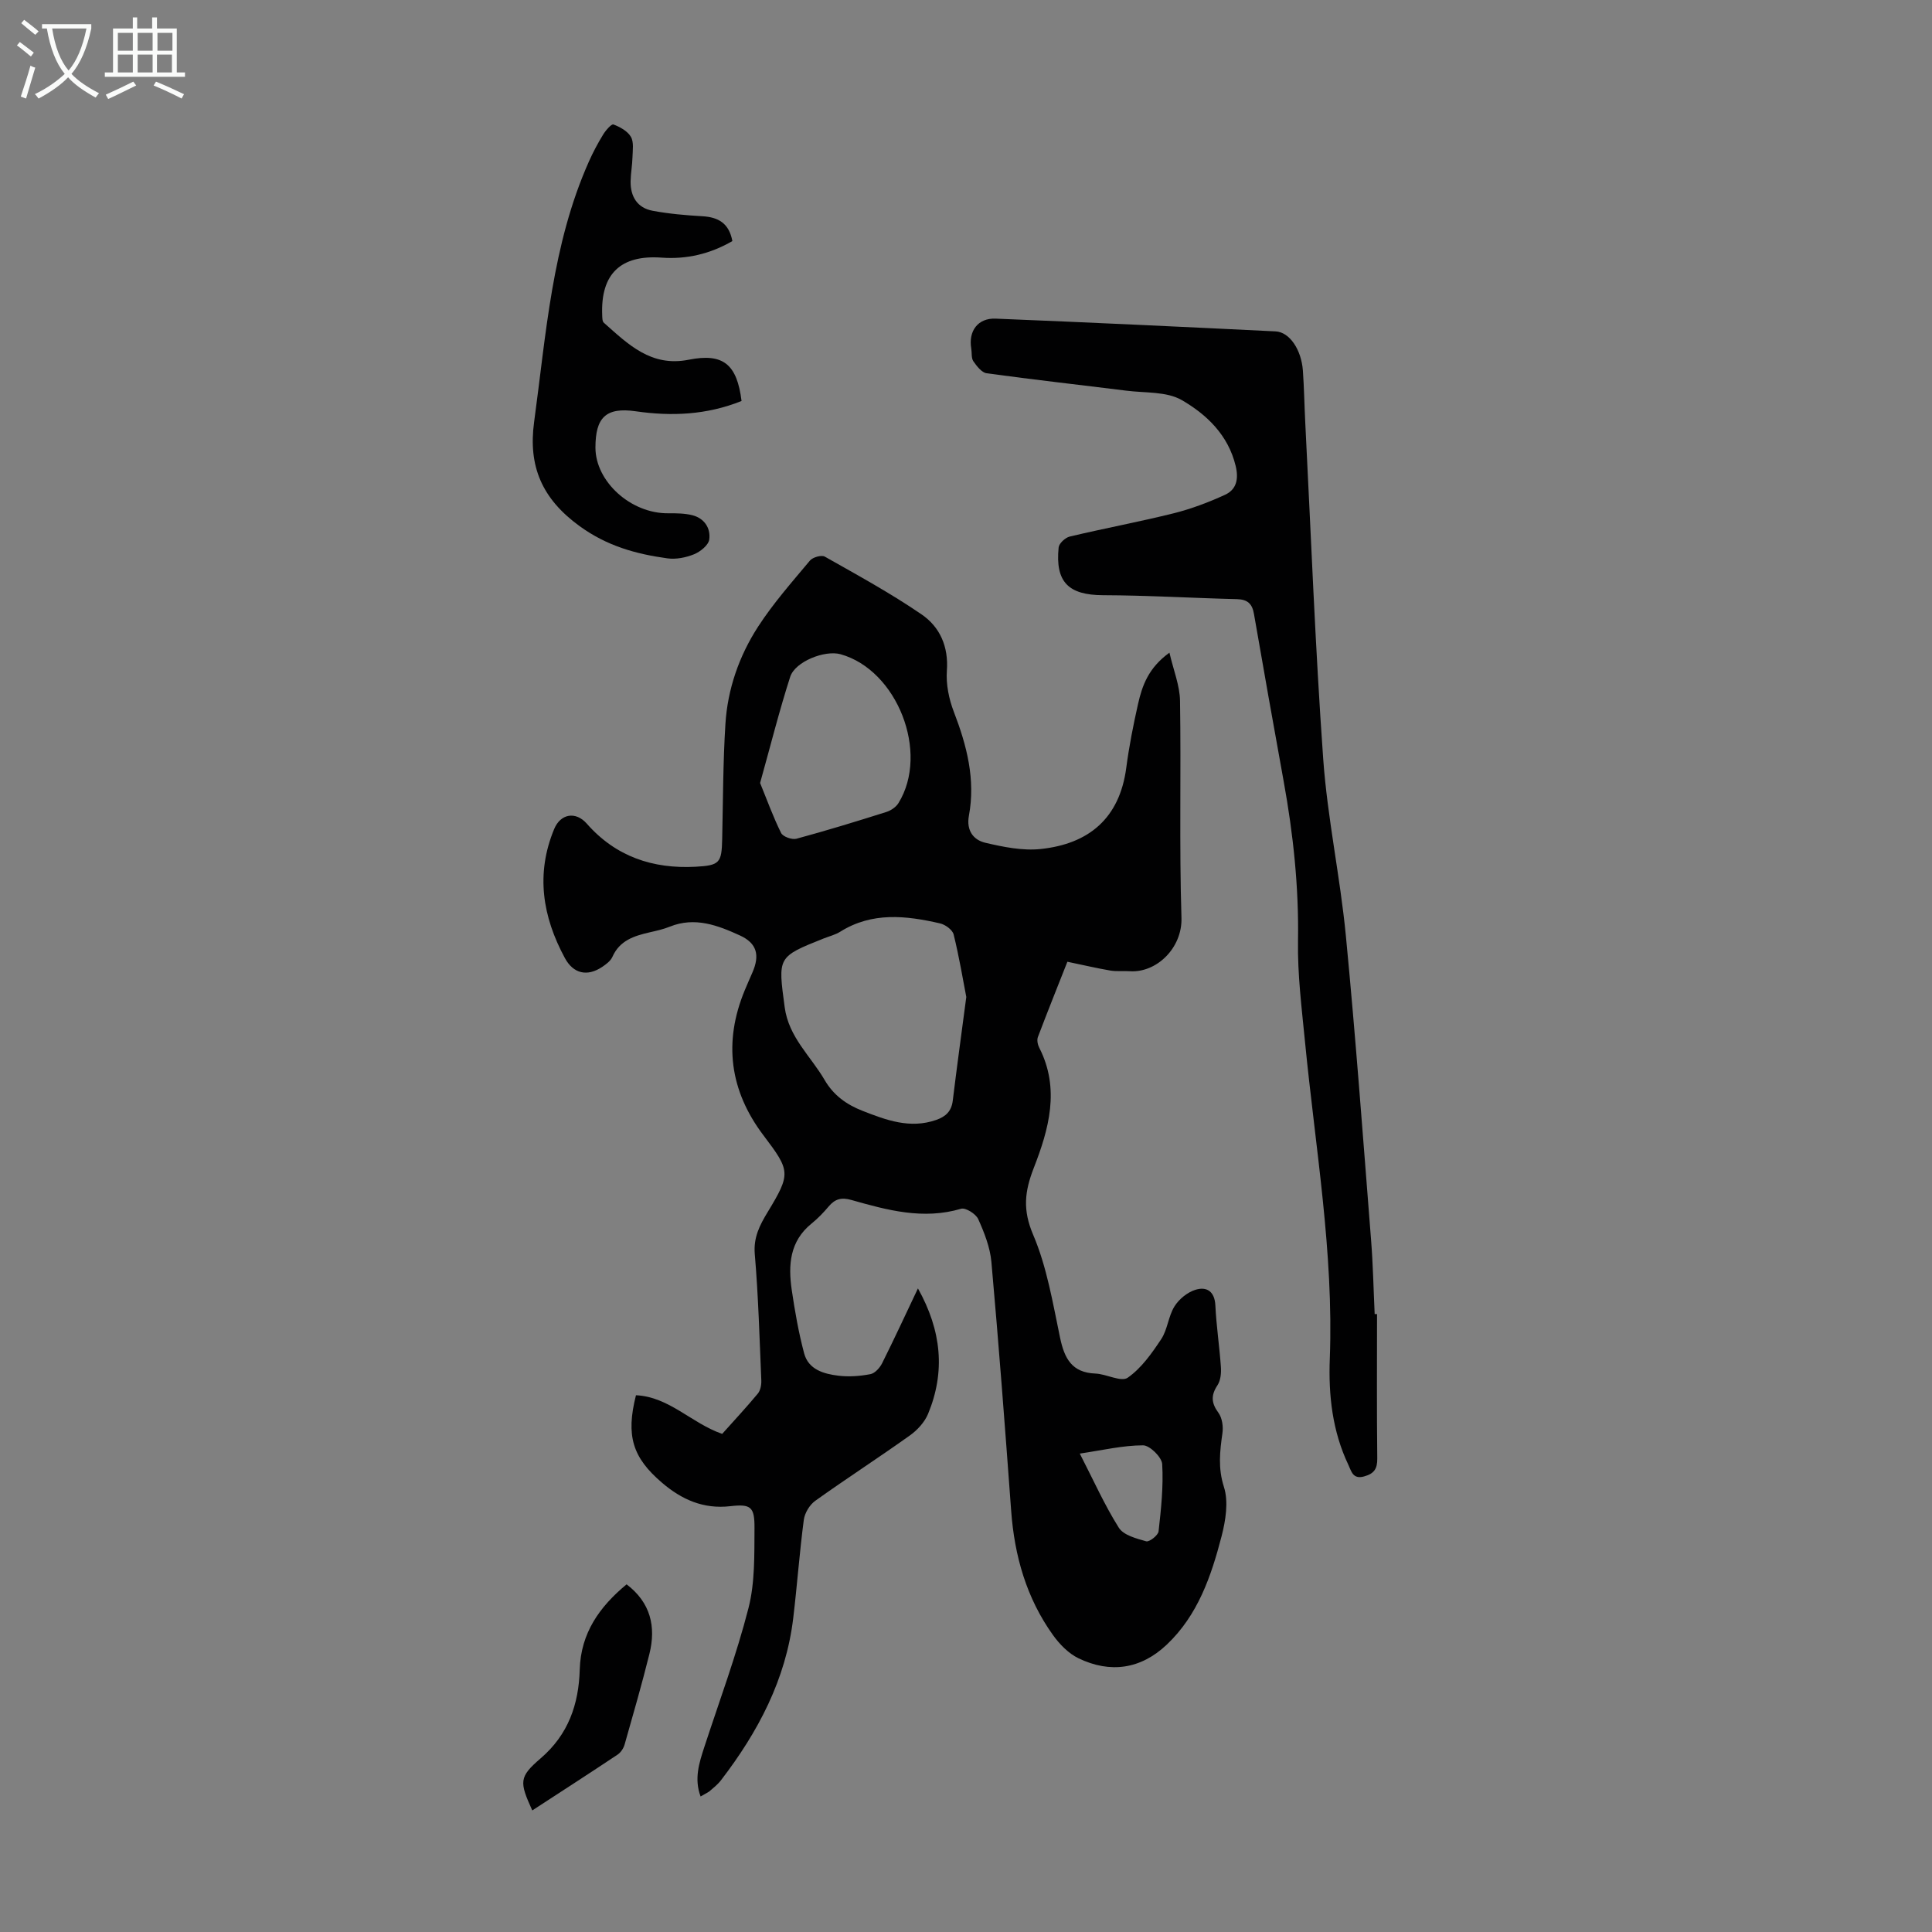
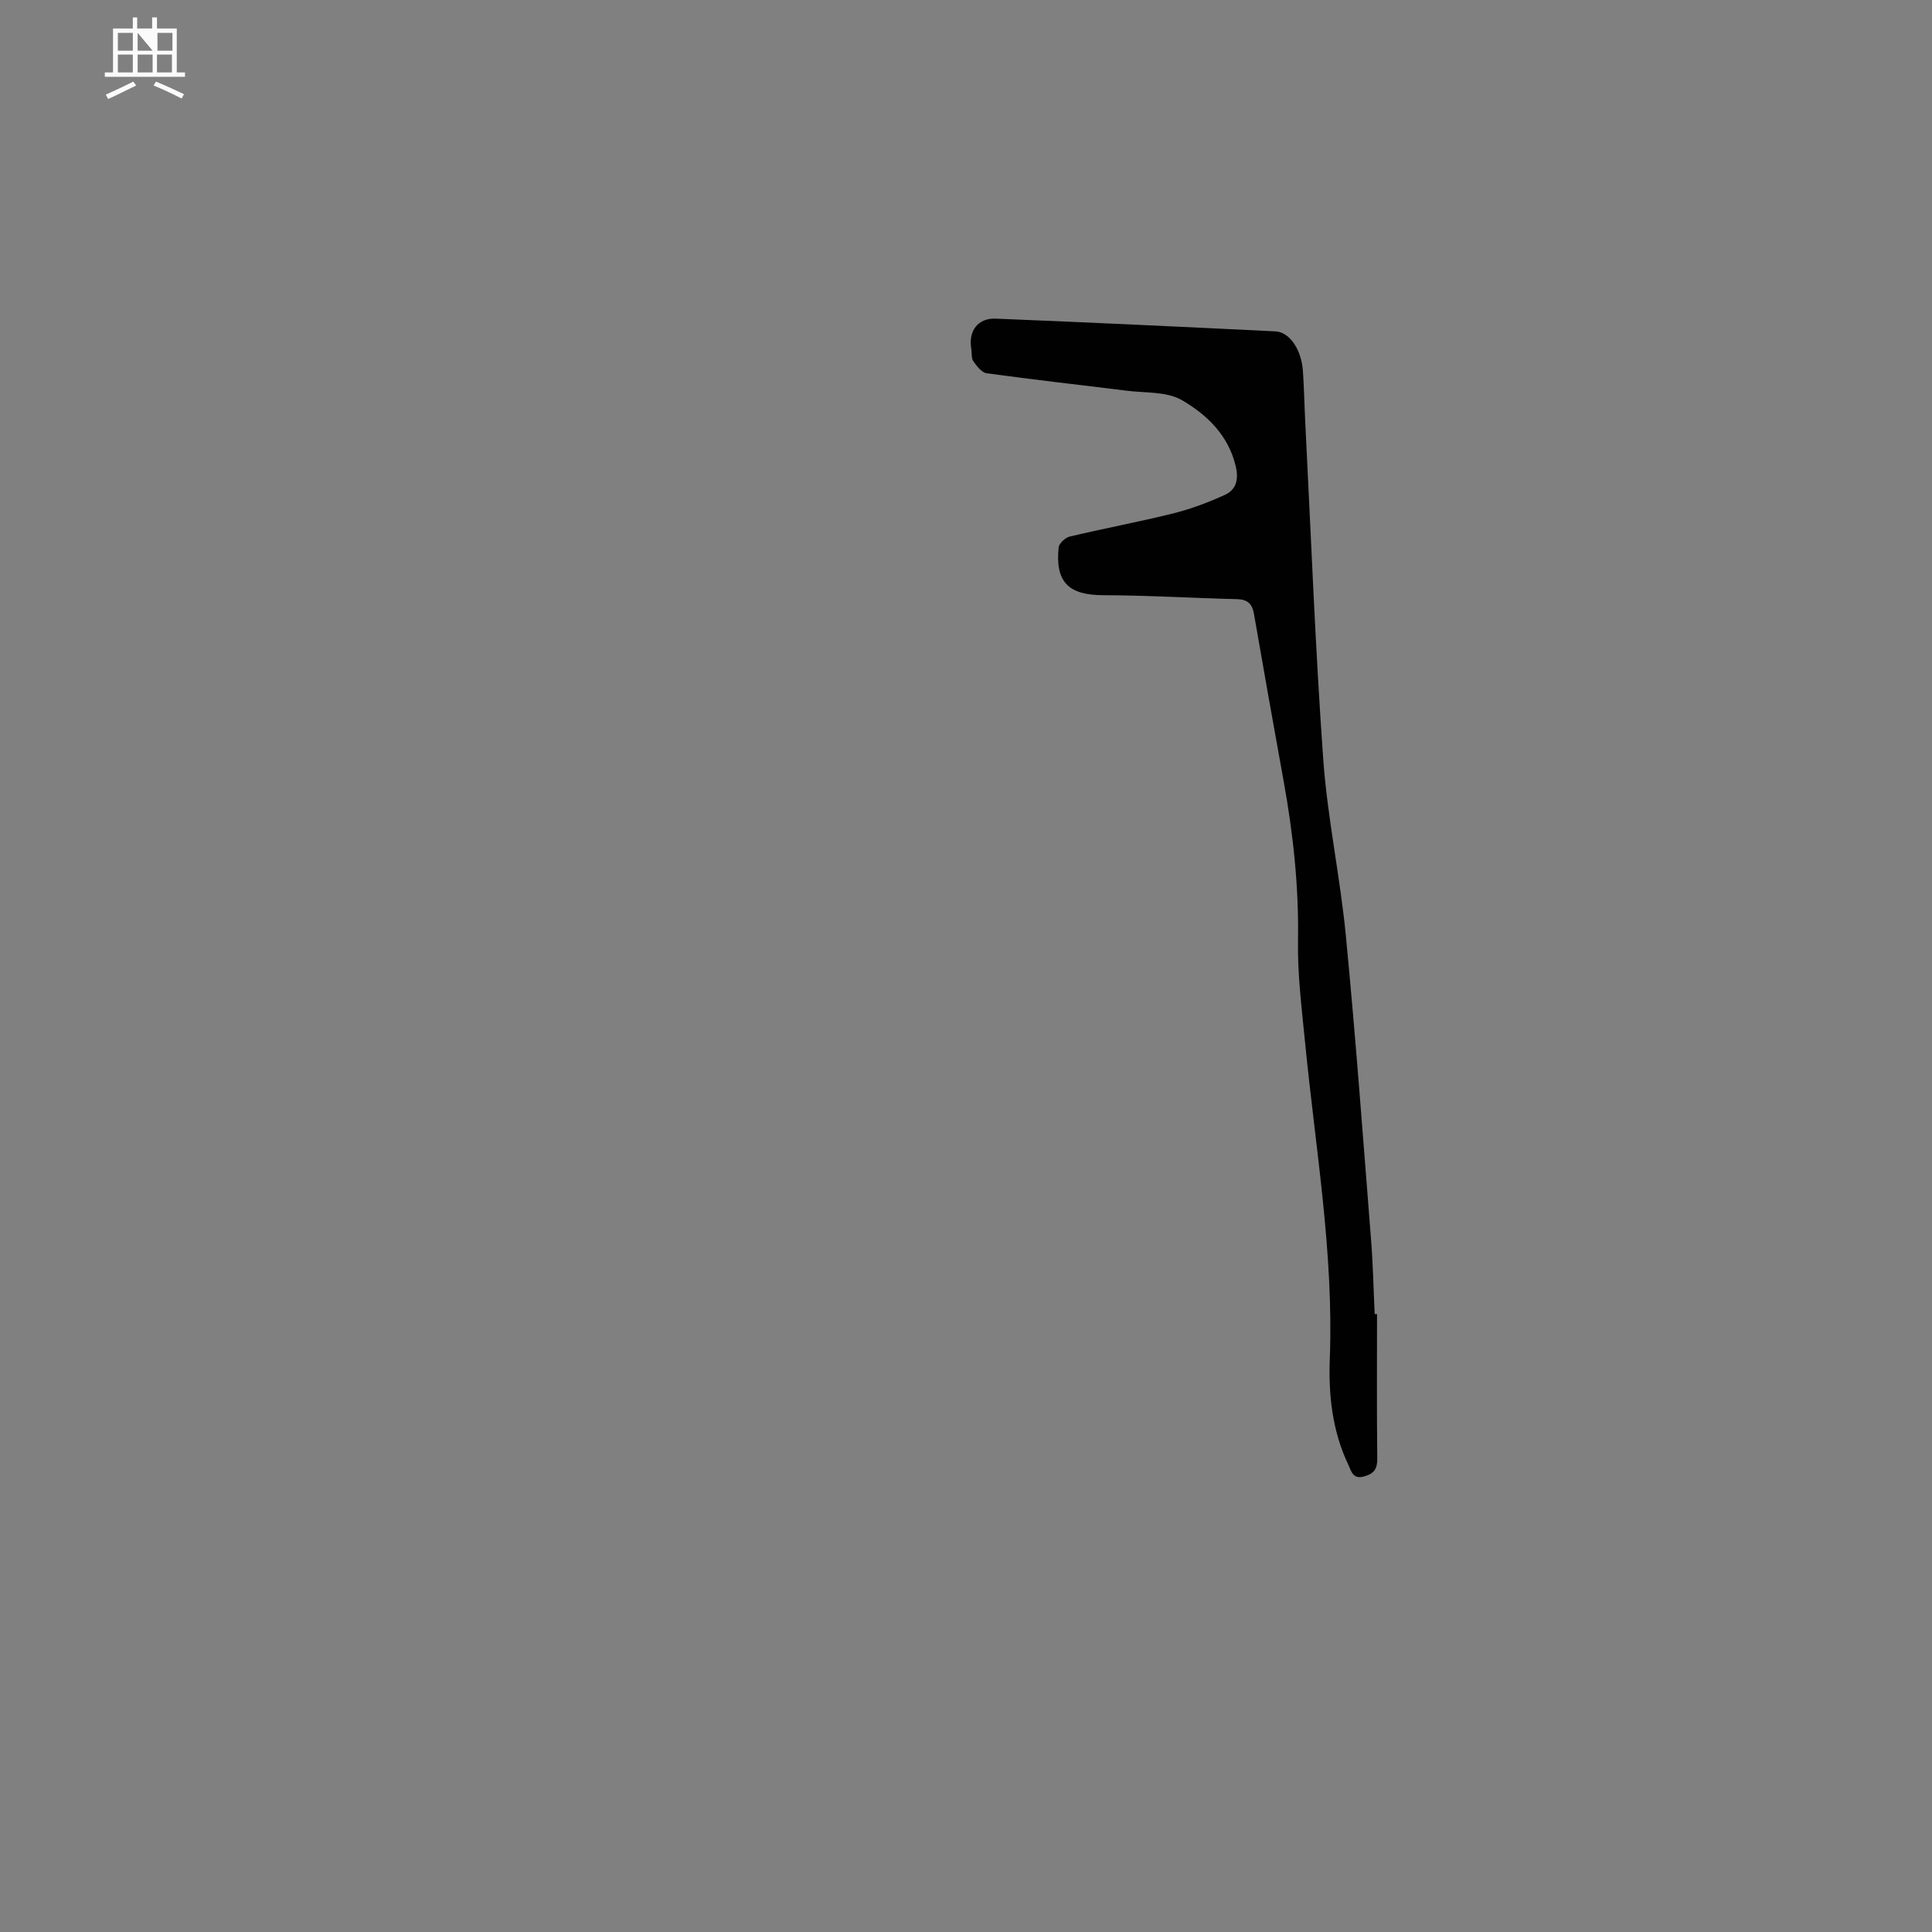
<svg xmlns="http://www.w3.org/2000/svg" enable-background="new 0 0 400 400" viewBox="0 0 400 400">
  <rect x="0" y="0" width="400" height="400" fill="#808080" stroke="none" />
  <g fill="#010102">
-     <path d="m145.05 371.94c-1.37-3.66-.3-6.95.78-10.26 3.12-9.55 6.64-19 9.13-28.72 1.36-5.3 1.21-11.05 1.25-16.6.03-4.39-.76-5.01-5.01-4.52-5.58.64-10.07-1.38-14.13-4.85-6.12-5.22-7.52-9.73-5.4-18.12 6.89.32 11.49 5.8 17.85 8 2.36-2.64 4.95-5.42 7.37-8.33.56-.67.77-1.84.73-2.76-.37-8.71-.61-17.44-1.35-26.12-.3-3.48 1.04-6.03 2.66-8.7 4.85-8.01 4.71-8.53-.88-15.92-6.97-9.22-8.31-19.29-3.85-30.03.51-1.24 1.06-2.46 1.59-3.69 1.55-3.56.93-6.03-2.59-7.64-4.57-2.09-9.32-3.92-14.51-1.83-1.34.54-2.78.86-4.19 1.18-3.21.74-6.2 1.67-7.71 5.08-.38.85-1.31 1.54-2.13 2.09-3.1 2.06-5.96 1.38-7.7-1.83-4.65-8.58-6.08-17.45-2.22-26.74 1.31-3.16 4.45-3.72 6.75-1.1 6 6.83 13.68 9.39 22.52 8.92 5.02-.27 5.4-.82 5.51-5.73.18-7.94.17-15.9.67-23.82.45-7.25 2.84-14.09 6.76-20.15 3.14-4.85 7.02-9.24 10.74-13.69.58-.69 2.38-1.2 3.07-.82 6.77 3.83 13.64 7.58 20.05 11.97 3.78 2.59 5.6 6.65 5.23 11.67-.2 2.78.42 5.83 1.43 8.46 2.69 6.99 4.53 14.03 3.13 21.55-.56 3.03.91 5.02 3.42 5.6 3.72.87 7.69 1.68 11.43 1.29 9.97-1.05 16.35-6.35 17.73-16.81.58-4.43 1.45-8.83 2.43-13.18.86-3.83 2.16-7.53 6.51-10.66.84 3.65 2.14 6.79 2.19 9.95.24 14.98-.17 29.97.3 44.94.19 6.26-5.17 11.44-10.72 11.06-1.34-.09-2.71.08-4.02-.14-2.81-.48-5.59-1.14-8.88-1.82-1.82 4.62-4.02 10.09-6.11 15.6-.23.62-.04 1.57.29 2.21 4.35 8.5 1.97 16.9-1.13 24.86-1.93 4.95-2.32 8.74-.13 13.87 2.85 6.69 4.06 14.12 5.57 21.32.9 4.27 2.43 7.21 7.31 7.4 2.29.09 5.33 1.81 6.69.86 2.82-1.96 4.99-5.05 6.94-7.99 1.32-2 1.47-4.75 2.75-6.79.94-1.5 2.68-2.92 4.36-3.43 2.31-.71 3.96.34 4.1 3.26.2 4.24.85 8.46 1.14 12.7.09 1.26-.04 2.8-.7 3.8-1.38 2.09-1.3 3.68.19 5.71.78 1.06 1.03 2.86.83 4.23-.53 3.75-.94 7.21.31 11.12.98 3.06.36 6.95-.49 10.23-2.14 8.25-4.91 16.34-11.35 22.43-5.37 5.08-11.68 5.99-18.27 2.82-2.07-1-3.93-2.92-5.3-4.83-5.48-7.66-7.96-16.38-8.64-25.72-1.26-17.18-2.56-34.35-4.09-51.5-.27-3.03-1.47-6.07-2.73-8.88-.49-1.08-2.62-2.42-3.55-2.14-7.86 2.33-15.3.28-22.72-1.82-2.05-.58-3.37-.22-4.68 1.33-1.08 1.28-2.26 2.51-3.56 3.56-4.53 3.66-4.85 8.59-4.1 13.73.65 4.41 1.42 8.83 2.57 13.14.89 3.35 4.05 4.25 7.06 4.62 2.19.27 4.5.1 6.67-.32.93-.18 1.95-1.32 2.42-2.27 2.48-4.96 4.81-10 7.41-15.48 4.9 8.77 5.7 17.26 2.1 25.97-.72 1.73-2.22 3.37-3.78 4.48-6.46 4.61-13.14 8.92-19.6 13.54-1.15.83-2.16 2.51-2.35 3.92-.89 6.76-1.38 13.57-2.19 20.35-1.52 12.71-7.28 23.57-14.95 33.56-.67.88-1.57 1.59-2.42 2.32-.54.37-1.15.65-1.81 1.05zm55.01-165.53c-.7-3.63-1.48-8.33-2.62-12.94-.24-.96-1.72-2.04-2.81-2.29-7.04-1.62-14.06-2.42-20.67 1.72-1.02.64-2.26.94-3.4 1.39-9.67 3.85-9.49 3.83-8.1 14.24.83 6.22 5.39 10.12 8.27 15.07 1.85 3.18 4.55 5.1 7.85 6.39 4.92 1.92 9.83 3.77 15.25 1.88 2-.7 3.16-1.81 3.43-3.99.82-6.76 1.75-13.5 2.8-21.47zm-42.69-44.3c1.44 3.52 2.7 7.03 4.35 10.35.38.77 2.25 1.44 3.18 1.19 6.25-1.69 12.44-3.59 18.61-5.54.95-.3 2.01-1.02 2.52-1.86 6.43-10.44-.27-27.53-12.01-30.8-3.23-.9-9.39 1.5-10.42 4.68-2.28 7.09-4.09 14.33-6.23 21.98zm66.19 138.84c2.86 5.56 5.13 10.67 8.08 15.35.98 1.55 3.64 2.24 5.67 2.81.65.18 2.47-1.24 2.56-2.06.52-4.62 1.02-9.31.75-13.92-.08-1.44-2.58-3.89-3.96-3.89-4.17.01-8.33 1-13.1 1.71z" />
    <path d="m285.1 272.06c0 9.96-.07 19.91.05 29.87.03 2.18-.66 3.18-2.73 3.75-2.34.65-2.63-1.09-3.26-2.41-3.31-6.95-4.13-14.43-3.84-21.94.83-22.05-2.99-43.71-5.12-65.51-.68-7-1.58-14.04-1.46-21.05.18-11.15-.99-22.09-2.97-33.01-2.09-11.54-4.15-23.09-6.15-34.65-.36-2.09-1.31-3-3.49-3.06-9.25-.23-18.5-.79-27.75-.82-7.12-.03-9.93-2.67-9.2-9.89.09-.84 1.37-2.03 2.29-2.25 7.16-1.7 14.4-3.05 21.53-4.82 3.63-.91 7.2-2.26 10.61-3.82 2.41-1.1 2.87-3.29 2.22-5.99-1.54-6.39-6-10.64-11.15-13.62-3.14-1.82-7.57-1.46-11.44-1.95-9.65-1.21-19.33-2.28-28.96-3.61-1.03-.14-2.06-1.48-2.76-2.49-.45-.66-.28-1.73-.43-2.62-.62-3.62 1.36-6.35 5.04-6.2 19.33.78 38.65 1.69 57.97 2.64 2.9.14 5.34 3.8 5.65 8.13.25 3.57.31 7.15.49 10.73 1.19 23.24 2.06 46.5 3.72 69.71.88 12.24 3.51 24.35 4.69 36.59 2.02 20.93 3.56 41.91 5.21 62.87.41 5.13.51 10.28.75 15.42.15-.01.32-.01.49 0z" />
-     <path d="m153.53 83.02c-7.23 2.9-14.5 3.2-21.92 2.13-6.21-.89-8.33 1.33-8.33 7.52 0 6.99 7.27 13.67 15.07 13.6 1.67-.01 3.39 0 4.99.4 2.49.63 3.83 2.69 3.5 5.04-.17 1.17-1.84 2.51-3.13 3.04-1.7.69-3.75 1.1-5.54.85-6.5-.9-12.48-2.54-18.18-6.68-7.8-5.66-10.65-12.41-9.41-21.53 2.49-18.24 3.69-36.75 11.33-53.91.86-1.94 1.86-3.82 2.97-5.63.52-.86 1.72-2.23 2.12-2.08 1.36.51 2.91 1.36 3.61 2.54.65 1.09.38 2.78.34 4.2-.04 1.67-.36 3.34-.39 5.01-.05 3.17 1.38 5.53 4.57 6.12 3.38.63 6.84.93 10.28 1.13 3.31.19 5.53 1.44 6.22 5.14-4.56 2.65-9.45 3.81-14.66 3.43-8.48-.61-12.64 3.37-12.29 11.91.02.54.01 1.28.34 1.57 5.01 4.44 9.76 9.21 17.56 7.66 7.17-1.43 10 .94 10.95 8.54z" />
-     <path d="m129.73 328.02c4.97 3.78 6.13 8.76 4.72 14.42-1.56 6.28-3.36 12.51-5.13 18.74-.22.78-.79 1.65-1.45 2.09-5.85 3.9-11.76 7.71-17.67 11.56-2.67-5.91-2.79-6.9 1.73-10.78 5.74-4.93 7.89-11.18 8.1-18.39.21-7.55 4.1-13.01 9.7-17.64z" />
  </g>
-   <path d="m6.4 11.7c-1-.8-1.9-1.6-2.9-2.3l.6-.7c.9.7 1.9 1.4 2.9 2.2zm-2.1 8.3c.7-2.1 1.4-4.2 2-6.4.2.1.6.3 1 .4-.7 2.3-1.3 4.4-1.9 6.4zm3-12.8c-1.1-.9-2.1-1.7-2.9-2.4l.6-.7c1 .8 2 1.5 3 2.4zm1.4-1.3v-.9h10.2v.9c-.9 4.2-2.3 7.3-4.1 9.4 1.3 1.4 3.2 2.7 5.7 4-.2.2-.4.5-.7.9-2.5-1.4-4.4-2.7-5.7-4.2-1.4 1.5-3.5 3-6.1 4.4 0 0 0 0-.1-.1-.3-.4-.5-.7-.7-.8 2.7-1.3 4.7-2.8 6.2-4.2-1.8-2.2-3-5.3-3.7-9.4zm9.2 0h-7.1c.6 3.8 1.7 6.7 3.4 8.7 1.7-2 2.9-4.8 3.7-8.7z" fill="#fafbfa" />
-   <path d="m31.6 3.6h.9v2.3h4.1v9.1h1.7v.9h-16.6v-.9h1.7v-9.1h4.1v-2.3h.9v2.3h3.1v-2.3zm-4 13.3.6.8c-1.9.9-3.8 1.9-5.8 2.8-.2-.3-.3-.6-.5-.9 2-.9 3.9-1.8 5.7-2.7zm-3.2-10.1v3.7h3.1v-3.7zm0 4.5v3.7h3.1v-3.7zm4.1-4.5v3.7h3.1v-3.7zm0 4.5v3.7h3.1v-3.7zm9.1 9.1c-2.1-1.1-4.1-2-5.8-2.7l.5-.8c2.2.9 4.1 1.8 5.8 2.6zm-1.9-13.6h-3.1v3.7h3.1zm-3.2 4.5v3.7h3.1v-3.7z" fill="#fafbfa" />
+   <path d="m31.6 3.6h.9v2.3h4.1v9.1h1.7v.9h-16.6v-.9h1.7v-9.1h4.1v-2.3h.9v2.3h3.1v-2.3zm-4 13.3.6.8c-1.9.9-3.8 1.9-5.8 2.8-.2-.3-.3-.6-.5-.9 2-.9 3.9-1.8 5.7-2.7zm-3.2-10.1v3.7h3.1v-3.7zm0 4.5v3.7h3.1v-3.7zm4.1-4.5v3.7h3.1zm0 4.5v3.7h3.1v-3.7zm9.1 9.1c-2.1-1.1-4.1-2-5.8-2.7l.5-.8c2.2.9 4.1 1.8 5.8 2.6zm-1.9-13.6h-3.1v3.7h3.1zm-3.2 4.5v3.7h3.1v-3.7z" fill="#fafbfa" />
</svg>